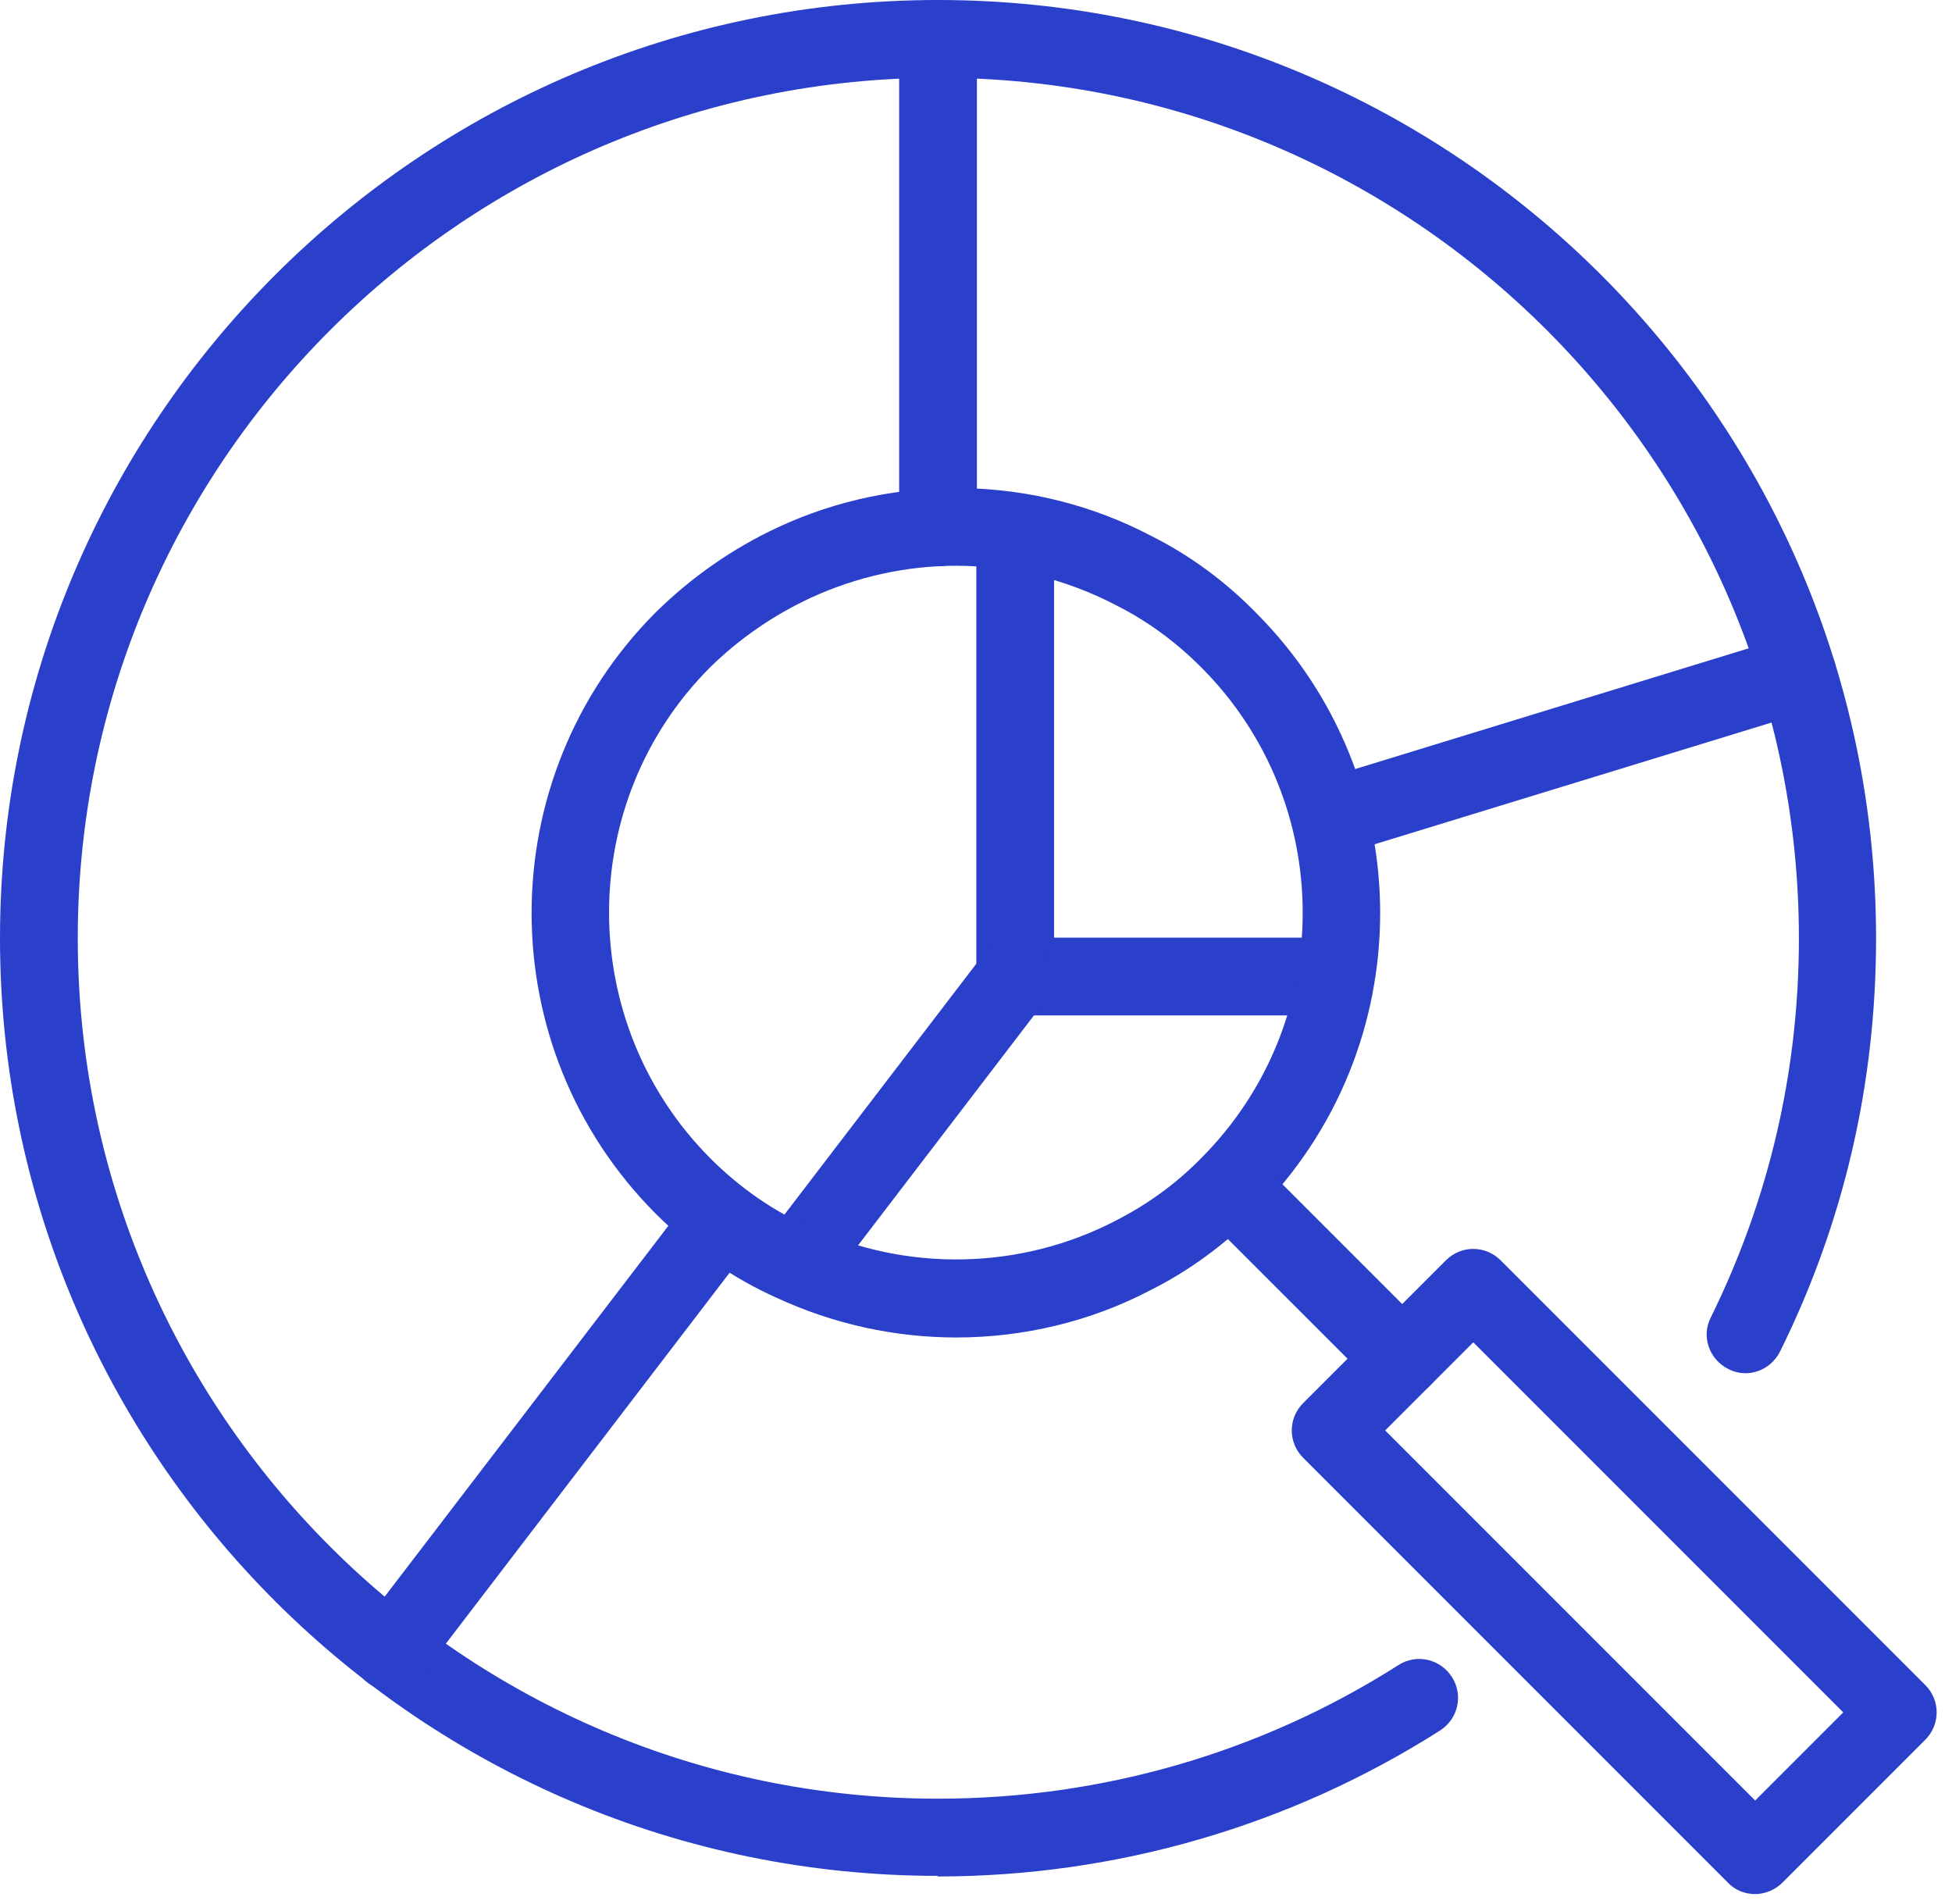
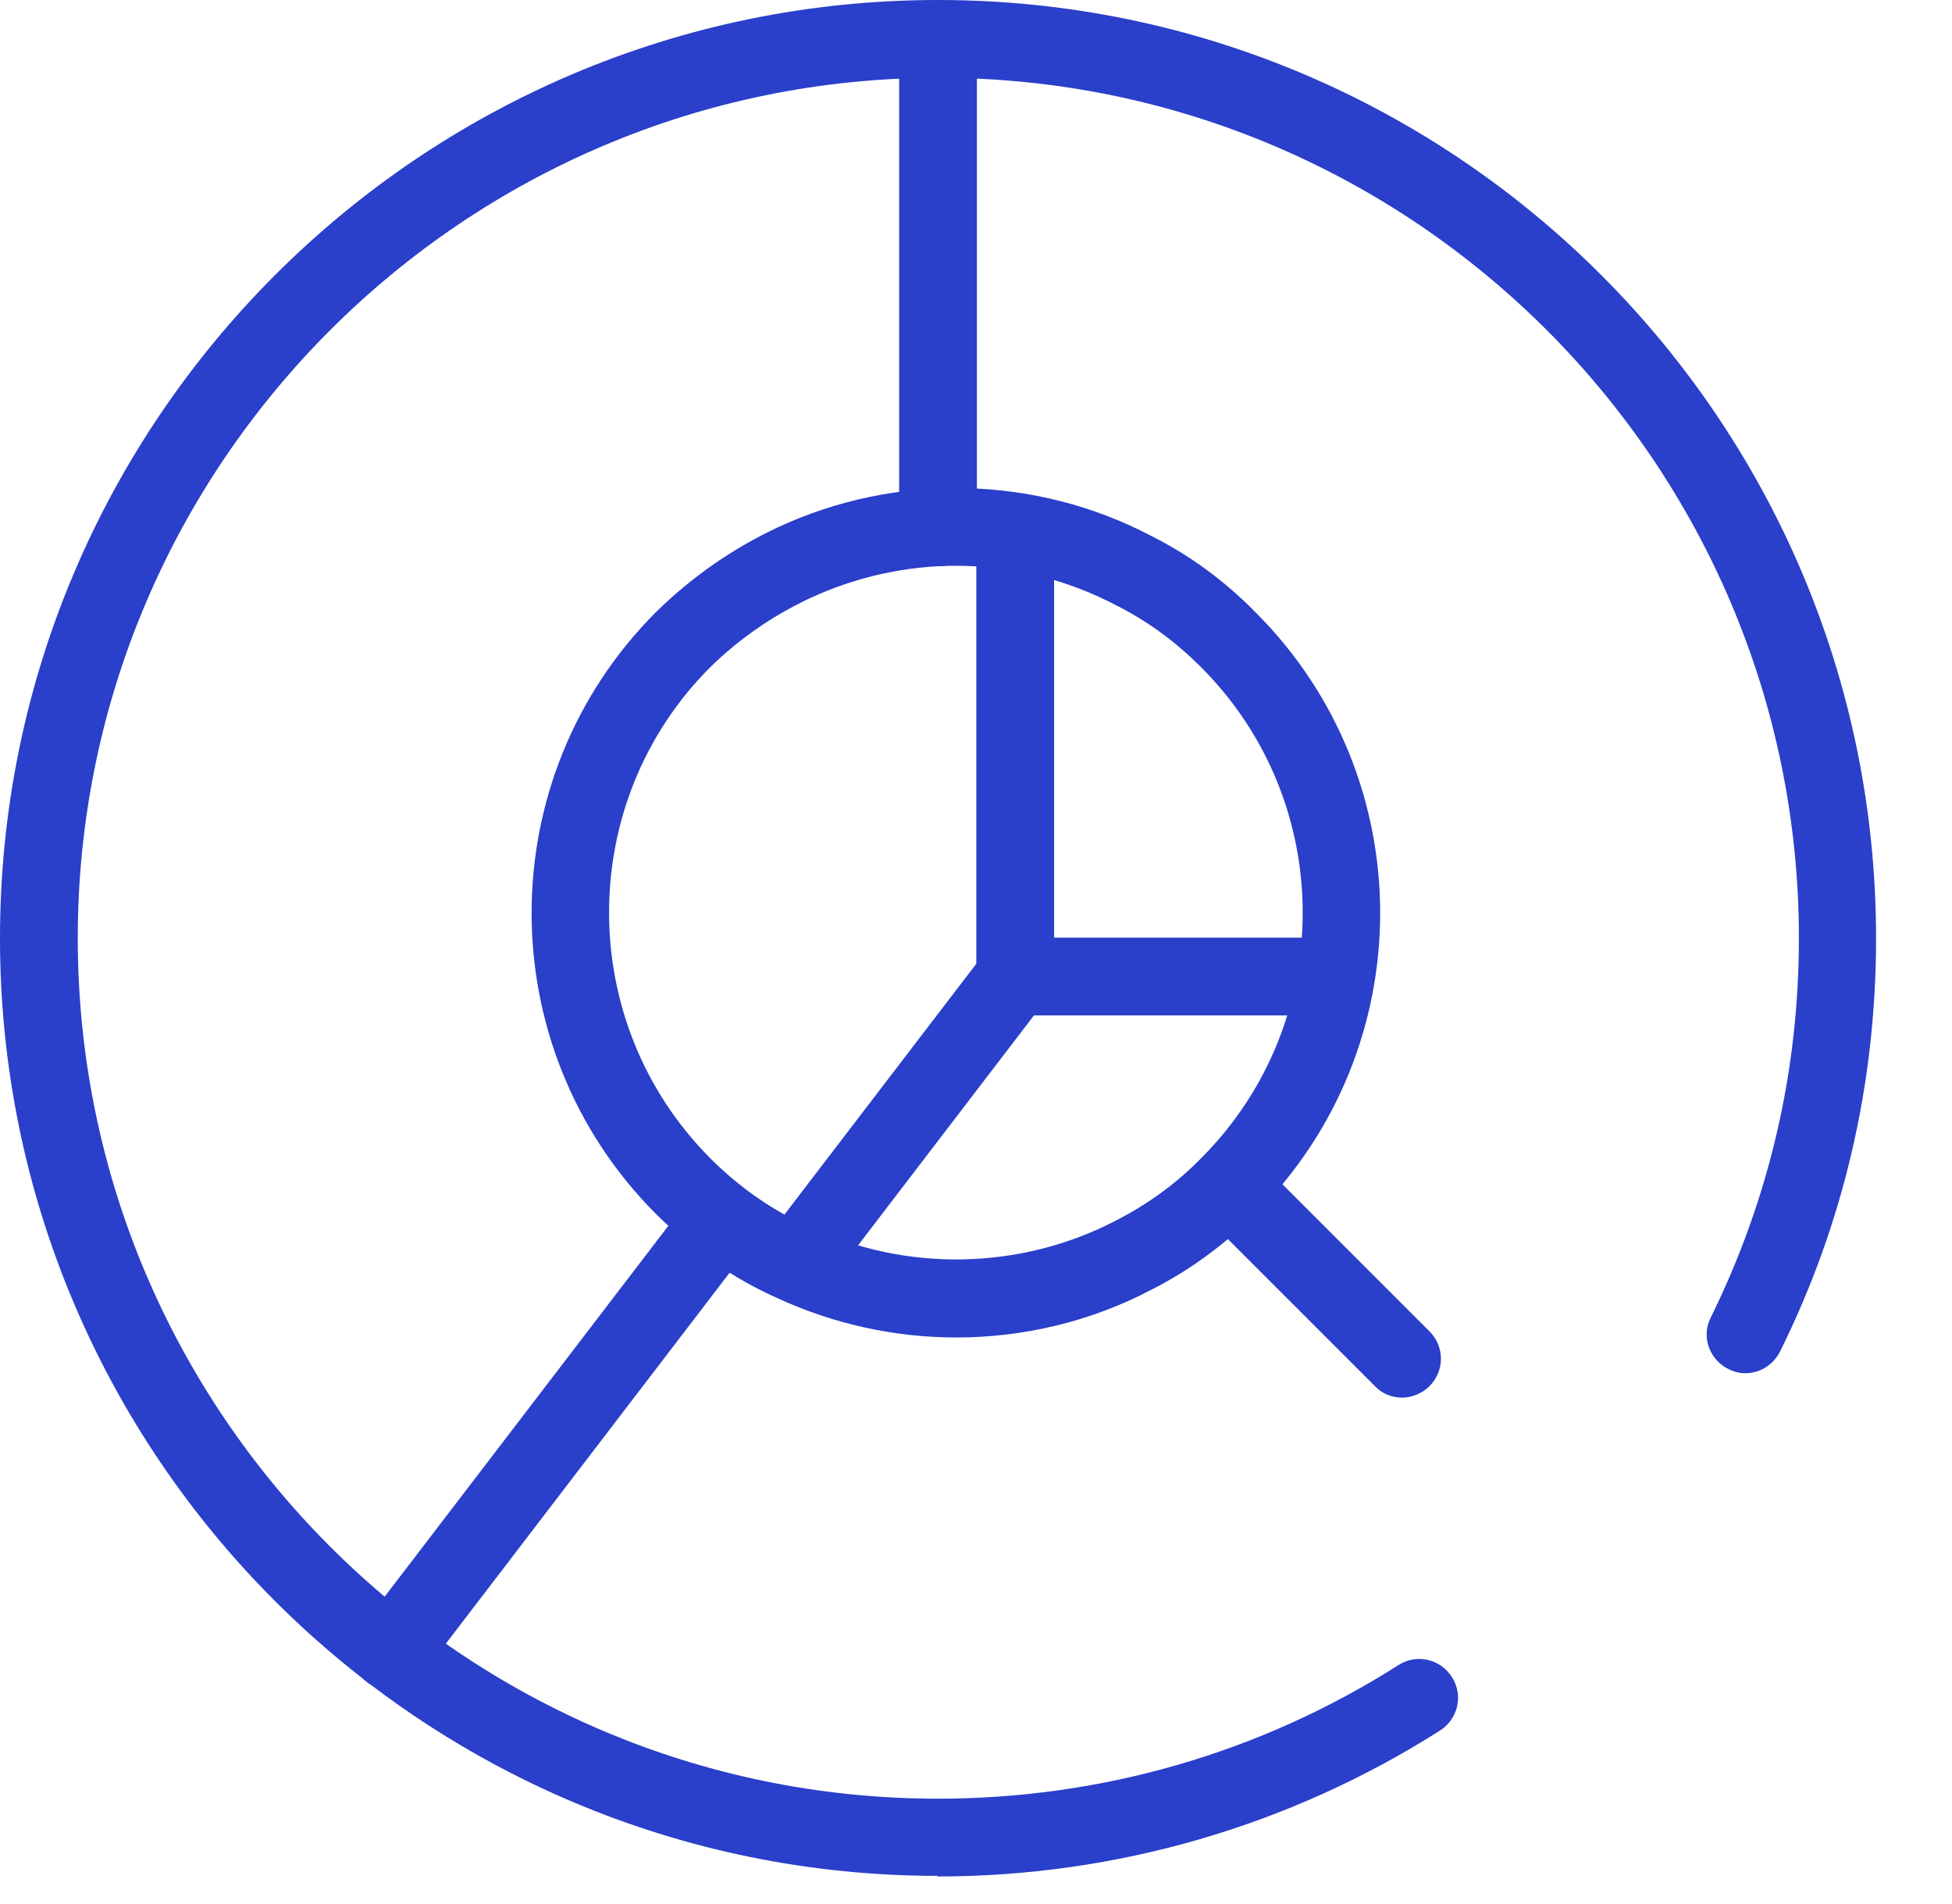
<svg xmlns="http://www.w3.org/2000/svg" width="81" height="79" viewBox="0 0 81 79" fill="none">
  <path d="M38.925 77.824C17.445 77.824 0 60.378 0 38.925C0 17.471 17.445 0 38.925 0C60.404 0 77.849 17.445 77.849 38.925C77.849 44.95 76.513 50.723 73.866 56.068C73.463 56.874 72.504 57.202 71.723 56.799C70.916 56.395 70.588 55.437 70.992 54.656C73.412 49.74 74.647 44.446 74.647 38.925C74.647 19.235 58.639 3.227 38.95 3.227C19.261 3.227 3.227 19.235 3.227 38.925C3.227 58.614 19.235 74.622 38.925 74.622C45.731 74.622 52.336 72.706 58.034 69.076C58.79 68.597 59.773 68.824 60.252 69.58C60.731 70.336 60.505 71.32 59.748 71.799C53.521 75.757 46.311 77.849 38.899 77.849L38.925 77.824Z" fill="#2A3FCA" />
-   <path d="M55.689 35.37C55.009 35.37 54.378 34.916 54.151 34.235C53.899 33.378 54.378 32.496 55.21 32.219L74.118 26.42C74.975 26.168 75.858 26.647 76.135 27.479C76.387 28.336 75.908 29.219 75.076 29.496L56.168 35.294C56.017 35.345 55.841 35.37 55.689 35.37Z" fill="#2A3FCA" />
  <path d="M54.076 42.126H42.126C41.244 42.126 40.513 41.395 40.513 40.513V23.471C40.513 22.588 41.244 21.857 42.126 21.857C43.009 21.857 43.74 22.588 43.74 23.471V38.899H54.076C54.958 38.899 55.689 39.63 55.689 40.513C55.689 41.395 54.958 42.126 54.076 42.126Z" fill="#2A3FCA" />
  <path d="M38.925 23.471C38.042 23.471 37.311 22.74 37.311 21.857V1.613C37.311 0.731 38.042 0 38.925 0C39.807 0 40.538 0.731 40.538 1.613V21.882C40.538 22.765 39.807 23.496 38.925 23.496V23.471Z" fill="#2A3FCA" />
  <path d="M16.235 70.135C15.882 70.135 15.555 70.034 15.252 69.807C14.546 69.278 14.42 68.269 14.95 67.563L28.664 49.639C29.193 48.933 30.227 48.807 30.908 49.336C31.614 49.866 31.74 50.874 31.21 51.58L17.496 69.504C17.168 69.908 16.689 70.135 16.21 70.135H16.235Z" fill="#2A3FCA" />
  <path d="M33.177 53.824C32.824 53.824 32.496 53.723 32.193 53.496C31.488 52.967 31.361 51.958 31.891 51.252L40.84 39.555C41.37 38.849 42.404 38.723 43.084 39.252C43.79 39.782 43.916 40.79 43.387 41.496L34.437 53.194C34.109 53.597 33.63 53.824 33.151 53.824H33.177Z" fill="#2A3FCA" />
  <path d="M39.681 55.488C37.135 55.488 34.588 54.933 32.244 53.849C30.429 53.042 28.714 51.857 27.202 50.345C20.345 43.462 20.345 32.294 27.202 25.412C28.714 23.924 30.429 22.74 32.269 21.882C37.185 19.588 42.983 19.714 47.773 22.235C49.336 23.017 50.798 24.076 52.109 25.412C58.992 32.294 58.992 43.462 52.109 50.345C50.798 51.656 49.311 52.74 47.748 53.521C45.252 54.832 42.454 55.488 39.681 55.488ZM39.681 23.471C37.614 23.471 35.546 23.924 33.63 24.807C32.118 25.513 30.706 26.471 29.471 27.681C23.874 33.278 23.874 42.429 29.471 48.051C30.706 49.286 32.093 50.244 33.58 50.899C37.614 52.79 42.353 52.689 46.286 50.647C47.572 49.992 48.782 49.135 49.841 48.051C55.462 42.429 55.462 33.303 49.841 27.681C48.757 26.597 47.572 25.74 46.311 25.109C44.244 24.025 41.95 23.471 39.656 23.471H39.681Z" fill="#2A3FCA" />
  <path d="M58.185 57.983C57.782 57.983 57.353 57.832 57.051 57.504L50.824 51.278C50.194 50.647 50.194 49.639 50.824 49.009C51.454 48.378 52.462 48.378 53.093 49.009L59.32 55.236C59.95 55.866 59.95 56.874 59.32 57.504C59.017 57.807 58.589 57.983 58.185 57.983Z" fill="#2A3FCA" />
-   <path d="M72.832 78.58C72.429 78.58 72 78.429 71.698 78.101L54.076 60.479C53.446 59.849 53.446 58.841 54.076 58.21L60 52.286C60.63 51.656 61.639 51.656 62.269 52.286L79.891 69.908C80.521 70.538 80.521 71.546 79.891 72.177L73.967 78.101C73.664 78.404 73.236 78.58 72.832 78.58ZM57.479 59.345L72.832 74.698L76.488 71.042L61.135 55.689L57.479 59.345Z" fill="#2A3FCA" />
</svg>